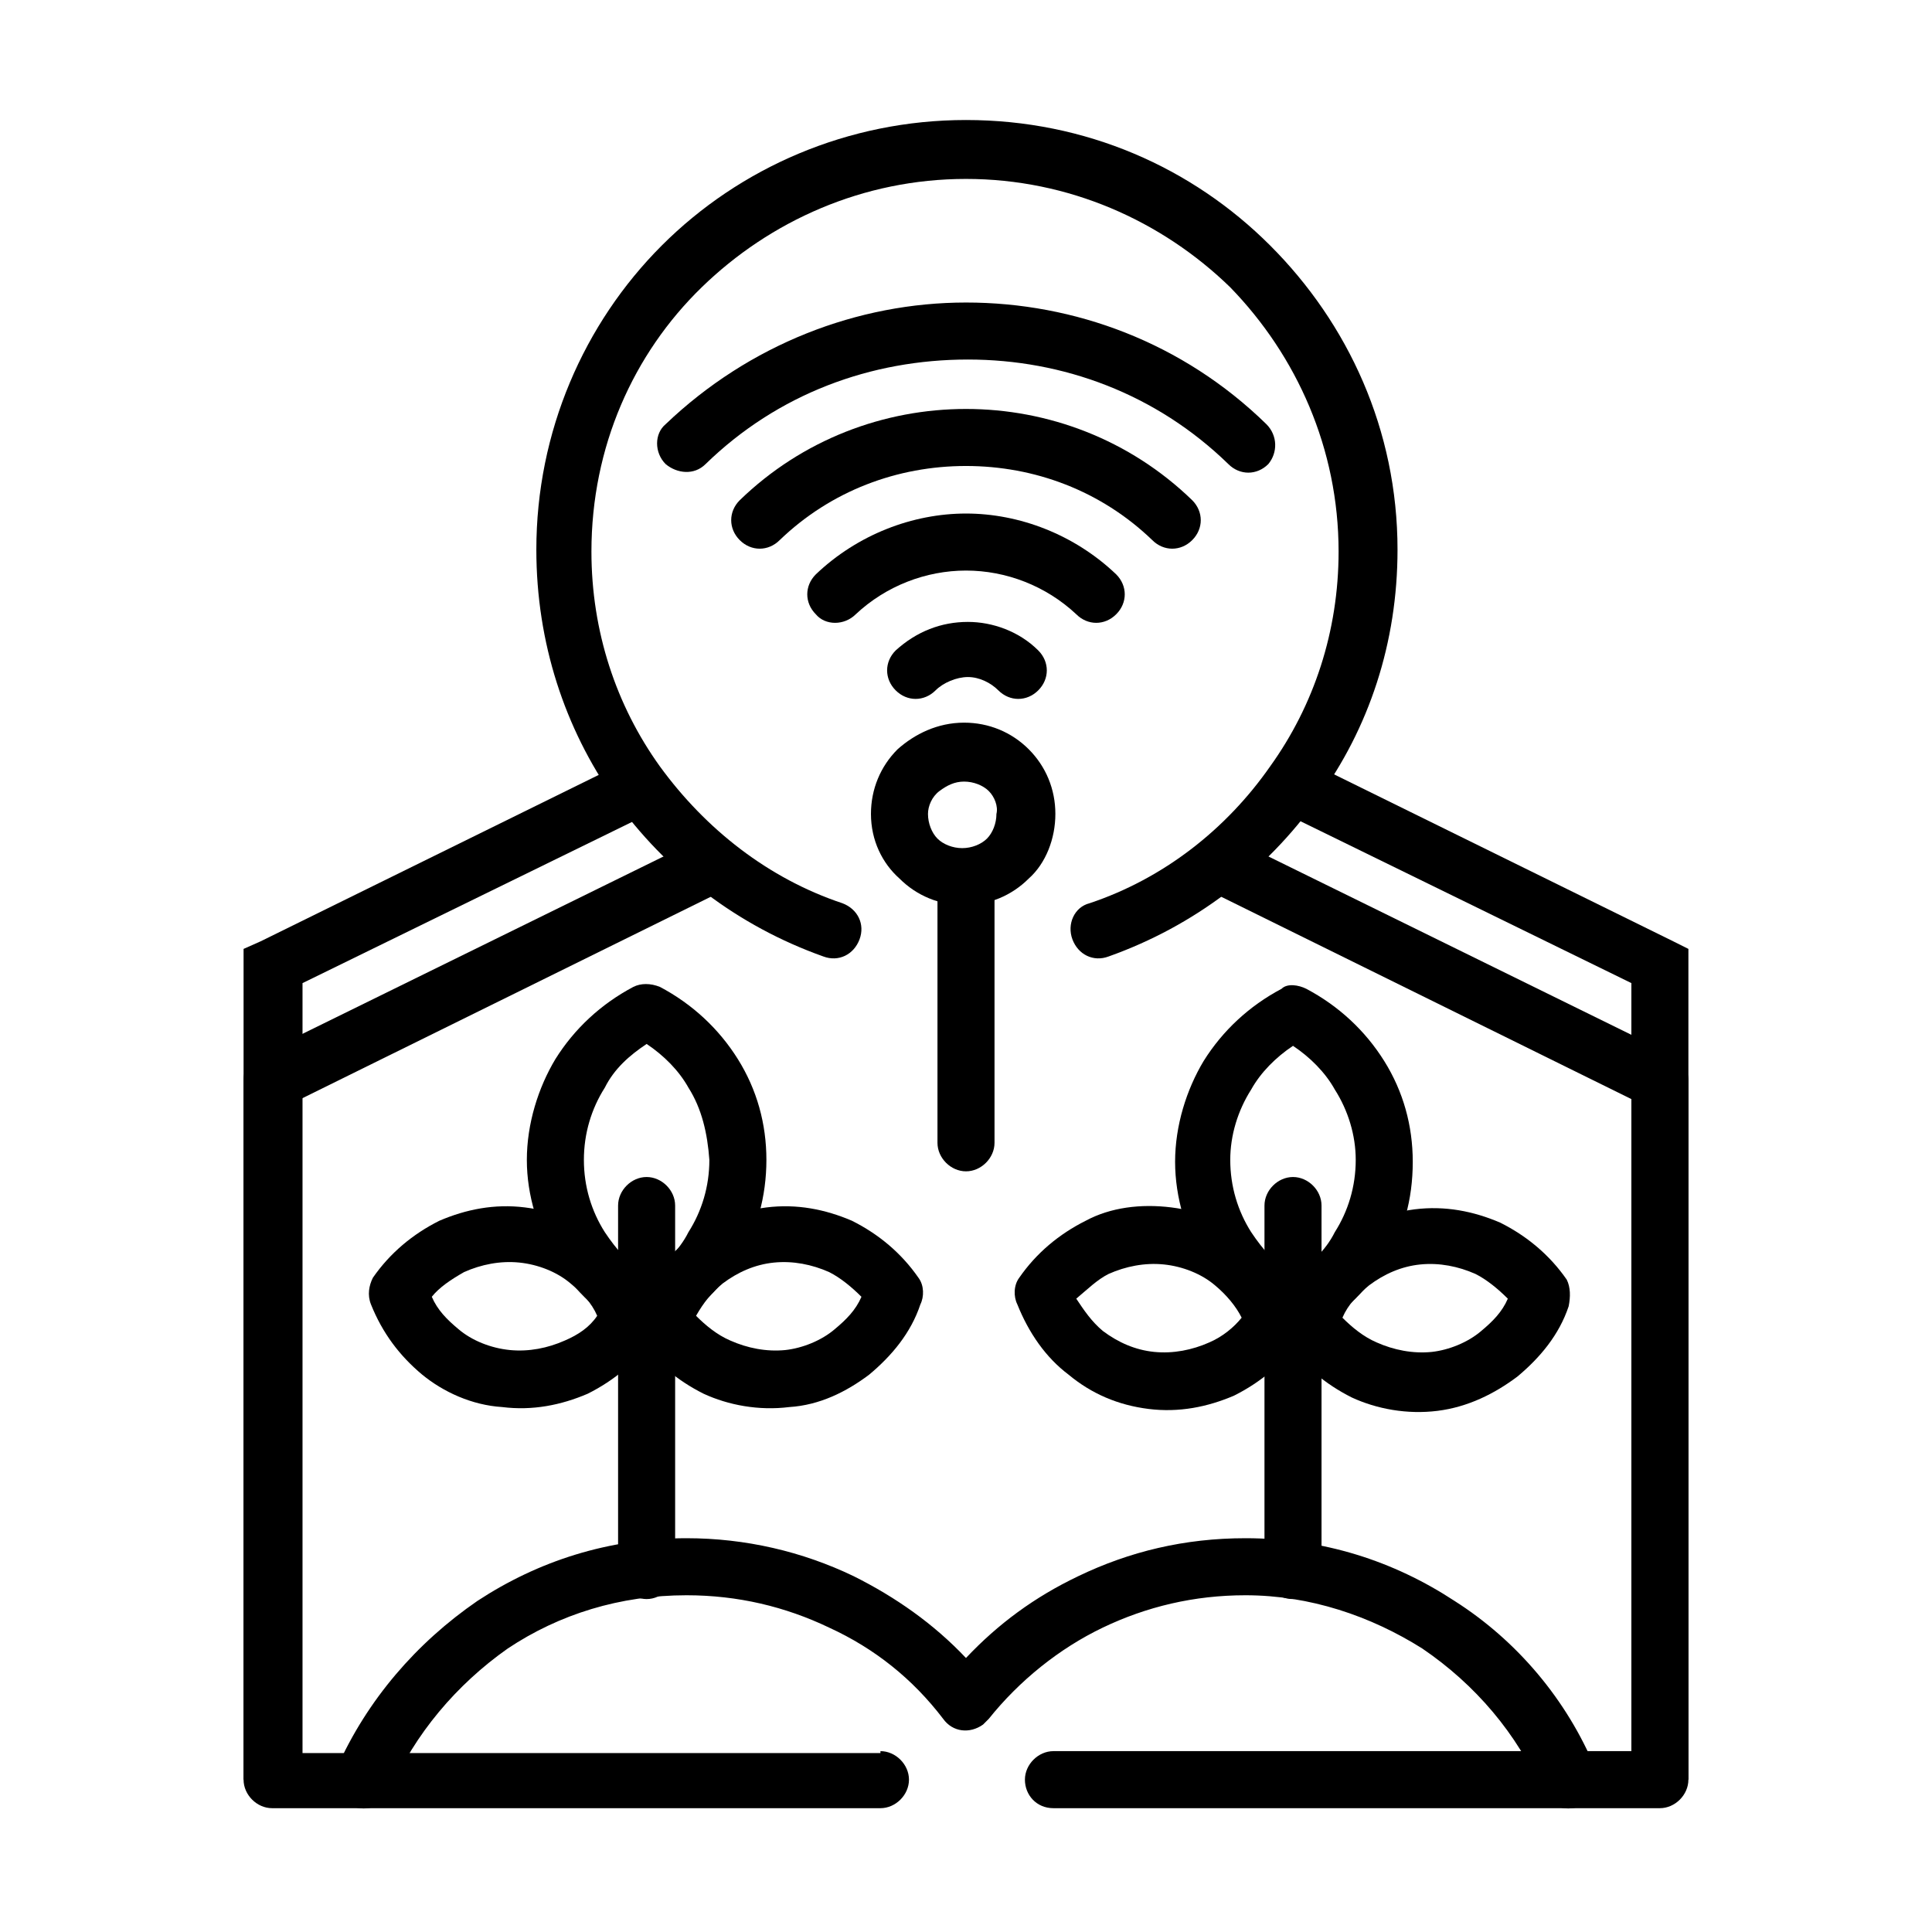
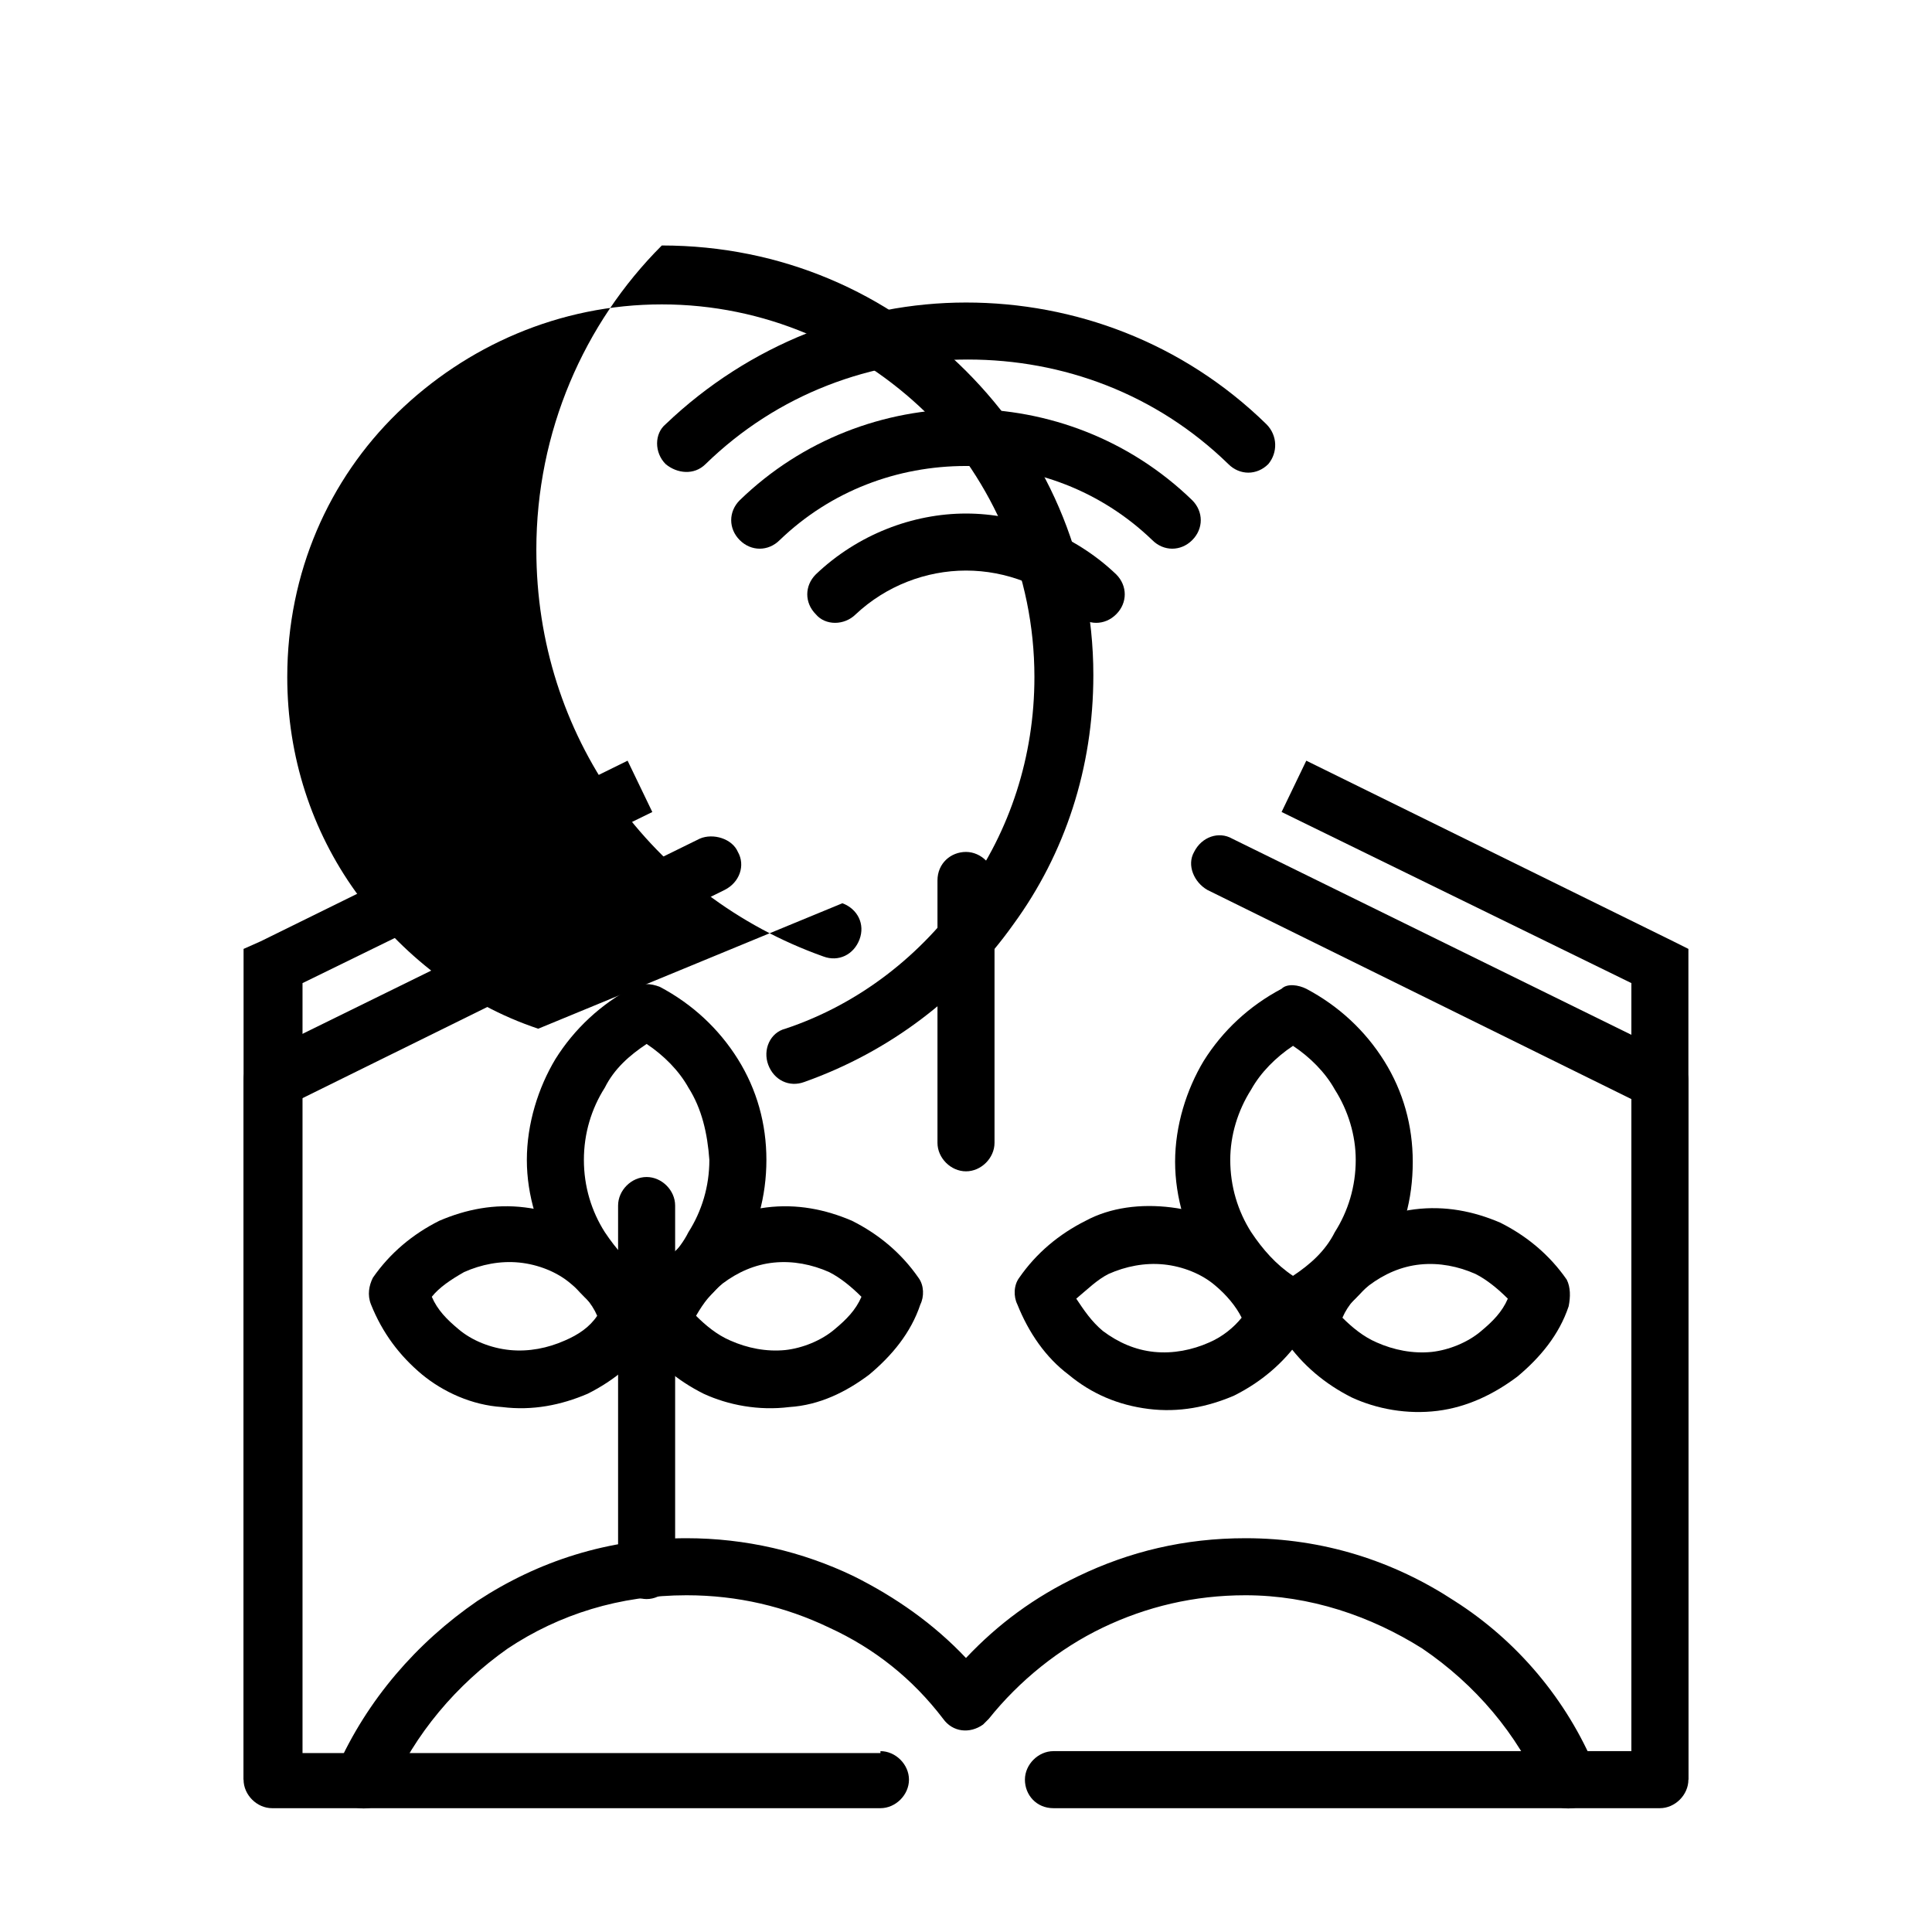
<svg xmlns="http://www.w3.org/2000/svg" fill="#000000" width="800px" height="800px" version="1.1" viewBox="144 144 512 512">
  <g>
-     <path d="m367.25 383.37c4.031 1.512 6.047 5.543 4.535 9.574-1.512 4.031-5.543 6.047-9.574 4.535-22.672-8.062-41.816-22.672-55.418-41.816-13.098-18.641-20.656-41.312-20.656-66 0-31.234 12.594-59.953 33.25-80.609s49.375-33.25 80.609-33.25c31.738 0 59.953 12.594 80.609 33.25s33.754 48.871 33.754 80.609c0 24.688-7.559 47.359-21.16 66-13.602 19.145-32.746 33.754-55.418 41.816-4.031 1.512-8.062-0.504-9.574-4.535s0.504-8.566 4.535-9.574c19.648-6.551 36.273-19.648 47.863-36.273 11.586-16.121 18.137-35.77 18.137-56.93 0-27.207-11.082-51.891-28.719-70.031-18.137-17.633-42.824-28.719-70.031-28.719-27.207 0-51.891 11.082-70.031 28.719-18.137 17.633-29.223 42.32-29.223 70.031 0 21.16 6.551 40.809 18.137 56.93 12.102 16.625 28.727 29.727 48.375 36.273z" />
+     <path d="m367.25 383.37c4.031 1.512 6.047 5.543 4.535 9.574-1.512 4.031-5.543 6.047-9.574 4.535-22.672-8.062-41.816-22.672-55.418-41.816-13.098-18.641-20.656-41.312-20.656-66 0-31.234 12.594-59.953 33.25-80.609c31.738 0 59.953 12.594 80.609 33.25s33.754 48.871 33.754 80.609c0 24.688-7.559 47.359-21.16 66-13.602 19.145-32.746 33.754-55.418 41.816-4.031 1.512-8.062-0.504-9.574-4.535s0.504-8.566 4.535-9.574c19.648-6.551 36.273-19.648 47.863-36.273 11.586-16.121 18.137-35.77 18.137-56.93 0-27.207-11.082-51.891-28.719-70.031-18.137-17.633-42.824-28.719-70.031-28.719-27.207 0-51.891 11.082-70.031 28.719-18.137 17.633-29.223 42.32-29.223 70.031 0 21.16 6.551 40.809 18.137 56.93 12.102 16.625 28.727 29.727 48.375 36.273z" />
    <path d="m490.18 345.59 97.234 47.863 4.031 2.016v220.16h-15.113v-211.1l-92.699-45.344zm-281.63 270.04v-220.16l4.535-2.016 97.234-47.863 6.551 13.602-92.699 45.344v211.1z" />
    <path d="m463.98 379.85c-3.527-2.016-5.543-6.551-3.527-10.078 2.016-4.031 6.551-5.543 10.078-3.527l116.88 57.434c2.519 1.512 4.031 4.031 4.031 6.551v185.4c0 4.031-3.527 7.559-7.559 7.559h-160.71c-4.535 0-7.559-3.527-7.559-7.559s3.527-7.559 7.559-7.559h153.16v-172.8zm-86.652 228.22c4.031 0 7.559 3.527 7.559 7.559s-3.527 7.559-7.559 7.559h-161.22c-4.031 0-7.559-3.527-7.559-7.559v-185.4c0-3.527 2.016-6.047 5.039-7.055l115.88-56.93c3.527-1.512 8.566 0 10.078 3.527 2.016 3.527 0.504 8.062-3.527 10.078l-112.35 55.418v173.31h153.66z" />
    <path d="m247.34 618.65c-1.512 4.031-6.047 5.543-10.078 4.031-3.527-1.512-5.543-6.047-4.031-10.078 8.062-18.137 21.16-33.25 37.281-44.336 16.121-10.578 34.762-16.625 55.418-16.625 15.617 0 30.73 3.527 44.336 10.078 11.082 5.543 21.16 12.594 29.727 21.664 8.566-9.07 18.137-16.121 29.727-21.664 13.602-6.551 28.215-10.078 44.336-10.078 20.656 0 39.297 6.047 55.418 16.625 16.625 10.578 29.727 26.199 37.281 44.336 1.512 4.031 0 8.566-4.031 10.078-4.031 1.512-8.566 0-10.078-4.031-6.551-15.113-17.633-28.215-31.738-37.785-13.602-8.566-29.727-14.105-46.855-14.105-13.602 0-26.199 3.023-37.785 8.566-11.586 5.543-22.168 14.105-30.23 24.184-0.504 0.504-1.008 1.008-1.512 1.512-3.527 2.519-8.062 2.016-10.578-1.512-8.062-10.578-18.137-18.641-30.23-24.184-11.586-5.543-24.184-8.566-37.785-8.566-17.633 0-33.754 5.039-47.359 14.105-13.598 9.57-24.68 22.672-31.23 37.785z" />
    <path d="m318.89 405.54c8.566 4.535 15.617 11.082 20.656 19.145 5.039 8.062 7.559 17.129 7.559 26.703s-2.519 19.145-7.559 26.703c-5.039 8.062-12.09 14.609-20.656 19.145-2.519 1.008-5.039 1.008-7.055 0-8.566-4.535-15.617-11.082-20.656-19.145-4.535-8.062-7.559-17.129-7.559-26.703s3.023-19.145 7.559-26.703c5.039-8.062 12.09-14.609 20.656-19.145 2.016-1.008 4.535-1.008 7.055 0zm7.555 26.703c-2.519-4.535-6.551-8.566-11.082-11.586-4.535 3.023-8.566 6.551-11.082 11.586-3.527 5.543-5.543 12.09-5.543 19.145 0 7.055 2.016 13.602 5.543 19.145 3.023 4.535 6.551 8.566 11.082 11.586 4.535-3.023 8.566-6.551 11.082-11.586 3.527-5.543 5.543-12.09 5.543-19.145-0.504-7.055-2.016-13.602-5.543-19.145z" />
    <path d="m387.91 489.68c-2.519 7.559-7.559 13.602-13.602 18.641-6.047 4.535-13.098 8.062-21.16 8.566-8.062 1.008-16.121-0.504-22.672-3.527-7.055-3.527-13.098-8.566-17.633-15.113-1.512-2.016-1.512-4.535-0.504-7.055 2.519-7.055 7.559-13.602 13.602-18.137 6.047-4.535 13.098-8.062 21.16-9.07 8.062-1.008 15.617 0.504 22.672 3.527 7.055 3.527 13.098 8.566 17.633 15.113 1.512 2.016 1.512 5.039 0.504 7.055zm-22.672 6.551c3.023-2.519 5.543-5.039 7.055-8.566-2.519-2.519-5.543-5.039-8.566-6.551-4.535-2.016-9.574-3.023-14.609-2.519-5.039 0.504-9.574 2.519-13.602 5.543-3.023 2.519-5.039 5.039-7.055 8.566 2.519 2.519 5.543 5.039 9.07 6.551 4.535 2.016 9.574 3.023 14.609 2.519 4.535-0.504 9.574-2.519 13.098-5.543z" />
    <path d="m258.43 487.66c1.512 3.527 4.031 6.047 7.055 8.566 3.527 3.023 8.566 5.039 13.602 5.543 5.039 0.504 10.078-0.504 14.609-2.519 3.527-1.512 6.551-3.527 8.566-6.551-1.512-3.527-4.031-6.047-7.055-8.566-3.527-3.023-8.566-5.039-13.602-5.543-5.039-0.504-10.078 0.504-14.609 2.519-3.531 2.019-6.555 4.031-8.566 6.551zm-2.519 20.656c-6.047-5.039-10.578-11.082-13.602-18.641-1.008-2.519-0.504-5.039 0.504-7.055 4.535-6.551 10.578-11.586 17.633-15.113 7.055-3.023 14.609-4.535 22.672-3.527 8.062 1.008 15.617 4.031 21.16 9.07 6.047 4.535 10.578 11.082 13.602 18.137 1.008 2.519 0.504 5.039-0.504 7.055-4.535 6.551-10.578 11.586-17.633 15.113-7.055 3.023-14.609 4.535-22.672 3.527-8.062-0.504-15.621-4.031-21.16-8.566z" />
    <path d="m307.8 463.48c0-4.031 3.527-7.559 7.559-7.559s7.559 3.527 7.559 7.559v96.73c0 4.031-3.527 7.559-7.559 7.559s-7.559-3.527-7.559-7.559z" />
    <path d="m490.18 406.04c8.566 4.535 15.617 11.082 20.656 19.145 5.039 8.062 7.559 17.129 7.559 26.703 0 10.078-2.519 19.145-7.559 26.703-5.039 8.062-12.09 14.609-20.656 19.145-2.016 1.008-4.535 1.008-6.551 0-8.566-4.535-15.617-10.578-20.656-19.145-4.535-7.559-7.559-17.129-7.559-26.703s3.023-19.145 7.559-26.703c5.039-8.062 12.09-14.609 20.656-19.145 1.512-1.512 4.535-1.008 6.551 0zm7.559 26.703c-2.519-4.535-6.551-8.566-11.082-11.586-4.535 3.023-8.566 7.055-11.082 11.586-3.527 5.543-5.543 12.09-5.543 18.641 0 7.055 2.016 13.602 5.543 19.145 3.023 4.535 6.551 8.566 11.082 11.586 4.535-3.023 8.566-6.551 11.082-11.586 3.527-5.543 5.543-12.09 5.543-19.145 0-6.551-2.016-13.098-5.543-18.641z" />
    <path d="m559.71 490.18c-2.519 7.559-7.559 13.602-13.602 18.641-6.047 4.535-13.098 8.062-21.16 9.07s-16.121-0.504-22.672-3.527c-7.055-3.527-13.098-8.566-17.633-15.113-1.512-2.016-1.512-5.039-0.504-7.055 2.519-7.559 7.559-13.602 13.602-18.641 6.047-4.535 13.098-8.062 21.16-9.07s15.617 0.504 22.672 3.527c7.055 3.527 13.098 8.566 17.633 15.113 1.008 2.016 1.008 4.535 0.504 7.055zm-23.176 6.551c3.023-2.519 5.543-5.039 7.055-8.566-2.519-2.519-5.543-5.039-8.566-6.551-4.535-2.016-9.574-3.023-14.609-2.519-5.039 0.504-9.574 2.519-13.602 5.543-3.023 2.519-5.543 5.039-7.055 8.566 2.519 2.519 5.543 5.039 9.07 6.551 4.535 2.016 9.574 3.023 14.609 2.519 4.531-0.504 9.57-2.519 13.098-5.543z" />
    <path d="m429.22 488.16c2.016 3.023 4.031 6.047 7.055 8.566 4.031 3.023 8.566 5.039 13.602 5.543 5.039 0.504 10.078-0.504 14.609-2.519 3.527-1.512 6.551-4.031 8.566-6.551-1.512-3.023-4.031-6.047-7.055-8.566-3.527-3.023-8.566-5.039-13.602-5.543-5.039-0.504-10.078 0.504-14.609 2.519-3.023 1.516-5.543 4.031-8.566 6.551zm-2.016 20.152c-6.047-4.535-10.578-11.082-13.602-18.641-1.008-2.016-1.008-5.039 0.504-7.055 4.535-6.551 10.578-11.586 17.633-15.113 6.551-3.527 14.609-4.535 22.672-3.527 8.062 1.008 15.113 4.031 21.16 9.07 6.047 5.039 10.578 11.082 13.602 18.641 1.008 2.016 0.504 5.039-0.504 7.055-4.535 6.551-10.578 11.586-17.633 15.113-7.055 3.023-14.609 4.535-22.672 3.527-8.059-1.008-15.113-4.031-21.16-9.07z" />
-     <path d="m479.1 463.48c0-4.031 3.527-7.559 7.559-7.559s7.559 3.527 7.559 7.559v96.73c0 4.031-3.527 7.559-7.559 7.559-4.535 0-7.559-3.527-7.559-7.559z" />
-     <path d="m391.94 326.95c-3.023 3.023-7.559 3.023-10.578 0-3.023-3.023-3.023-7.559 0-10.578 5.543-5.039 12.09-7.559 19.145-7.559 6.551 0 13.602 2.519 18.641 7.559 3.023 3.023 3.023 7.559 0 10.578-3.023 3.023-7.559 3.023-10.578 0-2.016-2.016-5.039-3.527-8.062-3.527-3.023 0-6.551 1.512-8.566 3.527z" />
    <path d="m370.78 306.79c-3.023 3.023-8.062 3.023-10.578 0-3.023-3.023-3.023-7.559 0-10.578 11.082-10.578 25.695-16.121 39.801-16.121s28.719 5.543 39.801 16.121c3.023 3.023 3.023 7.559 0 10.578-3.023 3.023-7.559 3.023-10.578 0-8.062-7.559-18.641-11.586-29.223-11.586s-21.16 4.031-29.223 11.586z" />
    <path d="m350.62 287.14c-3.023 3.023-7.559 3.023-10.578 0-3.023-3.023-3.023-7.559 0-10.578 16.625-16.121 38.289-24.184 59.953-24.184s43.328 8.062 59.953 24.184c3.023 3.023 3.023 7.559 0 10.578-3.023 3.023-7.559 3.023-10.578 0-13.602-13.098-31.234-19.648-49.375-19.648-18.137 0-35.773 6.551-49.375 19.648z" />
    <path d="m330.98 266.99c-3.023 3.023-7.559 2.519-10.578 0-3.023-3.023-3.023-8.062 0-10.578 22.168-21.16 50.883-32.242 79.602-32.242s57.434 10.578 79.602 32.242c3.023 3.023 3.023 7.559 0.504 10.578-3.023 3.023-7.559 3.023-10.578 0-19.145-18.641-43.832-27.711-69.023-27.711-25.695 0.004-50.383 9.07-69.527 27.711z" />
-     <path d="m399.5 335.51c6.551 0 12.594 2.519 17.129 7.055s7.055 10.578 7.055 17.129c0 6.551-2.519 13.098-7.055 17.129-4.535 4.535-10.578 7.055-17.129 7.055-6.551 0-12.594-2.519-17.129-7.055-4.535-4.031-7.559-10.078-7.559-17.129 0-6.551 2.519-12.594 7.055-17.129 4.531-4.031 10.578-7.055 17.633-7.055zm6.547 18.137c-1.512-1.512-4.031-2.519-6.551-2.519-2.519 0-4.535 1.008-6.551 2.519-2.012 1.512-3.019 4.031-3.019 6.047 0 2.519 1.008 5.039 2.519 6.551 1.512 1.512 4.031 2.519 6.551 2.519 2.519 0 5.039-1.008 6.551-2.519 1.512-1.512 2.519-4.031 2.519-6.551 0.5-2.016-0.508-4.535-2.019-6.047z" />
    <path d="m392.44 377.33c0-4.535 3.527-7.559 7.559-7.559s7.559 3.527 7.559 7.559v69.527c0 4.031-3.527 7.559-7.559 7.559s-7.559-3.527-7.559-7.559z" />
  </g>
</svg>